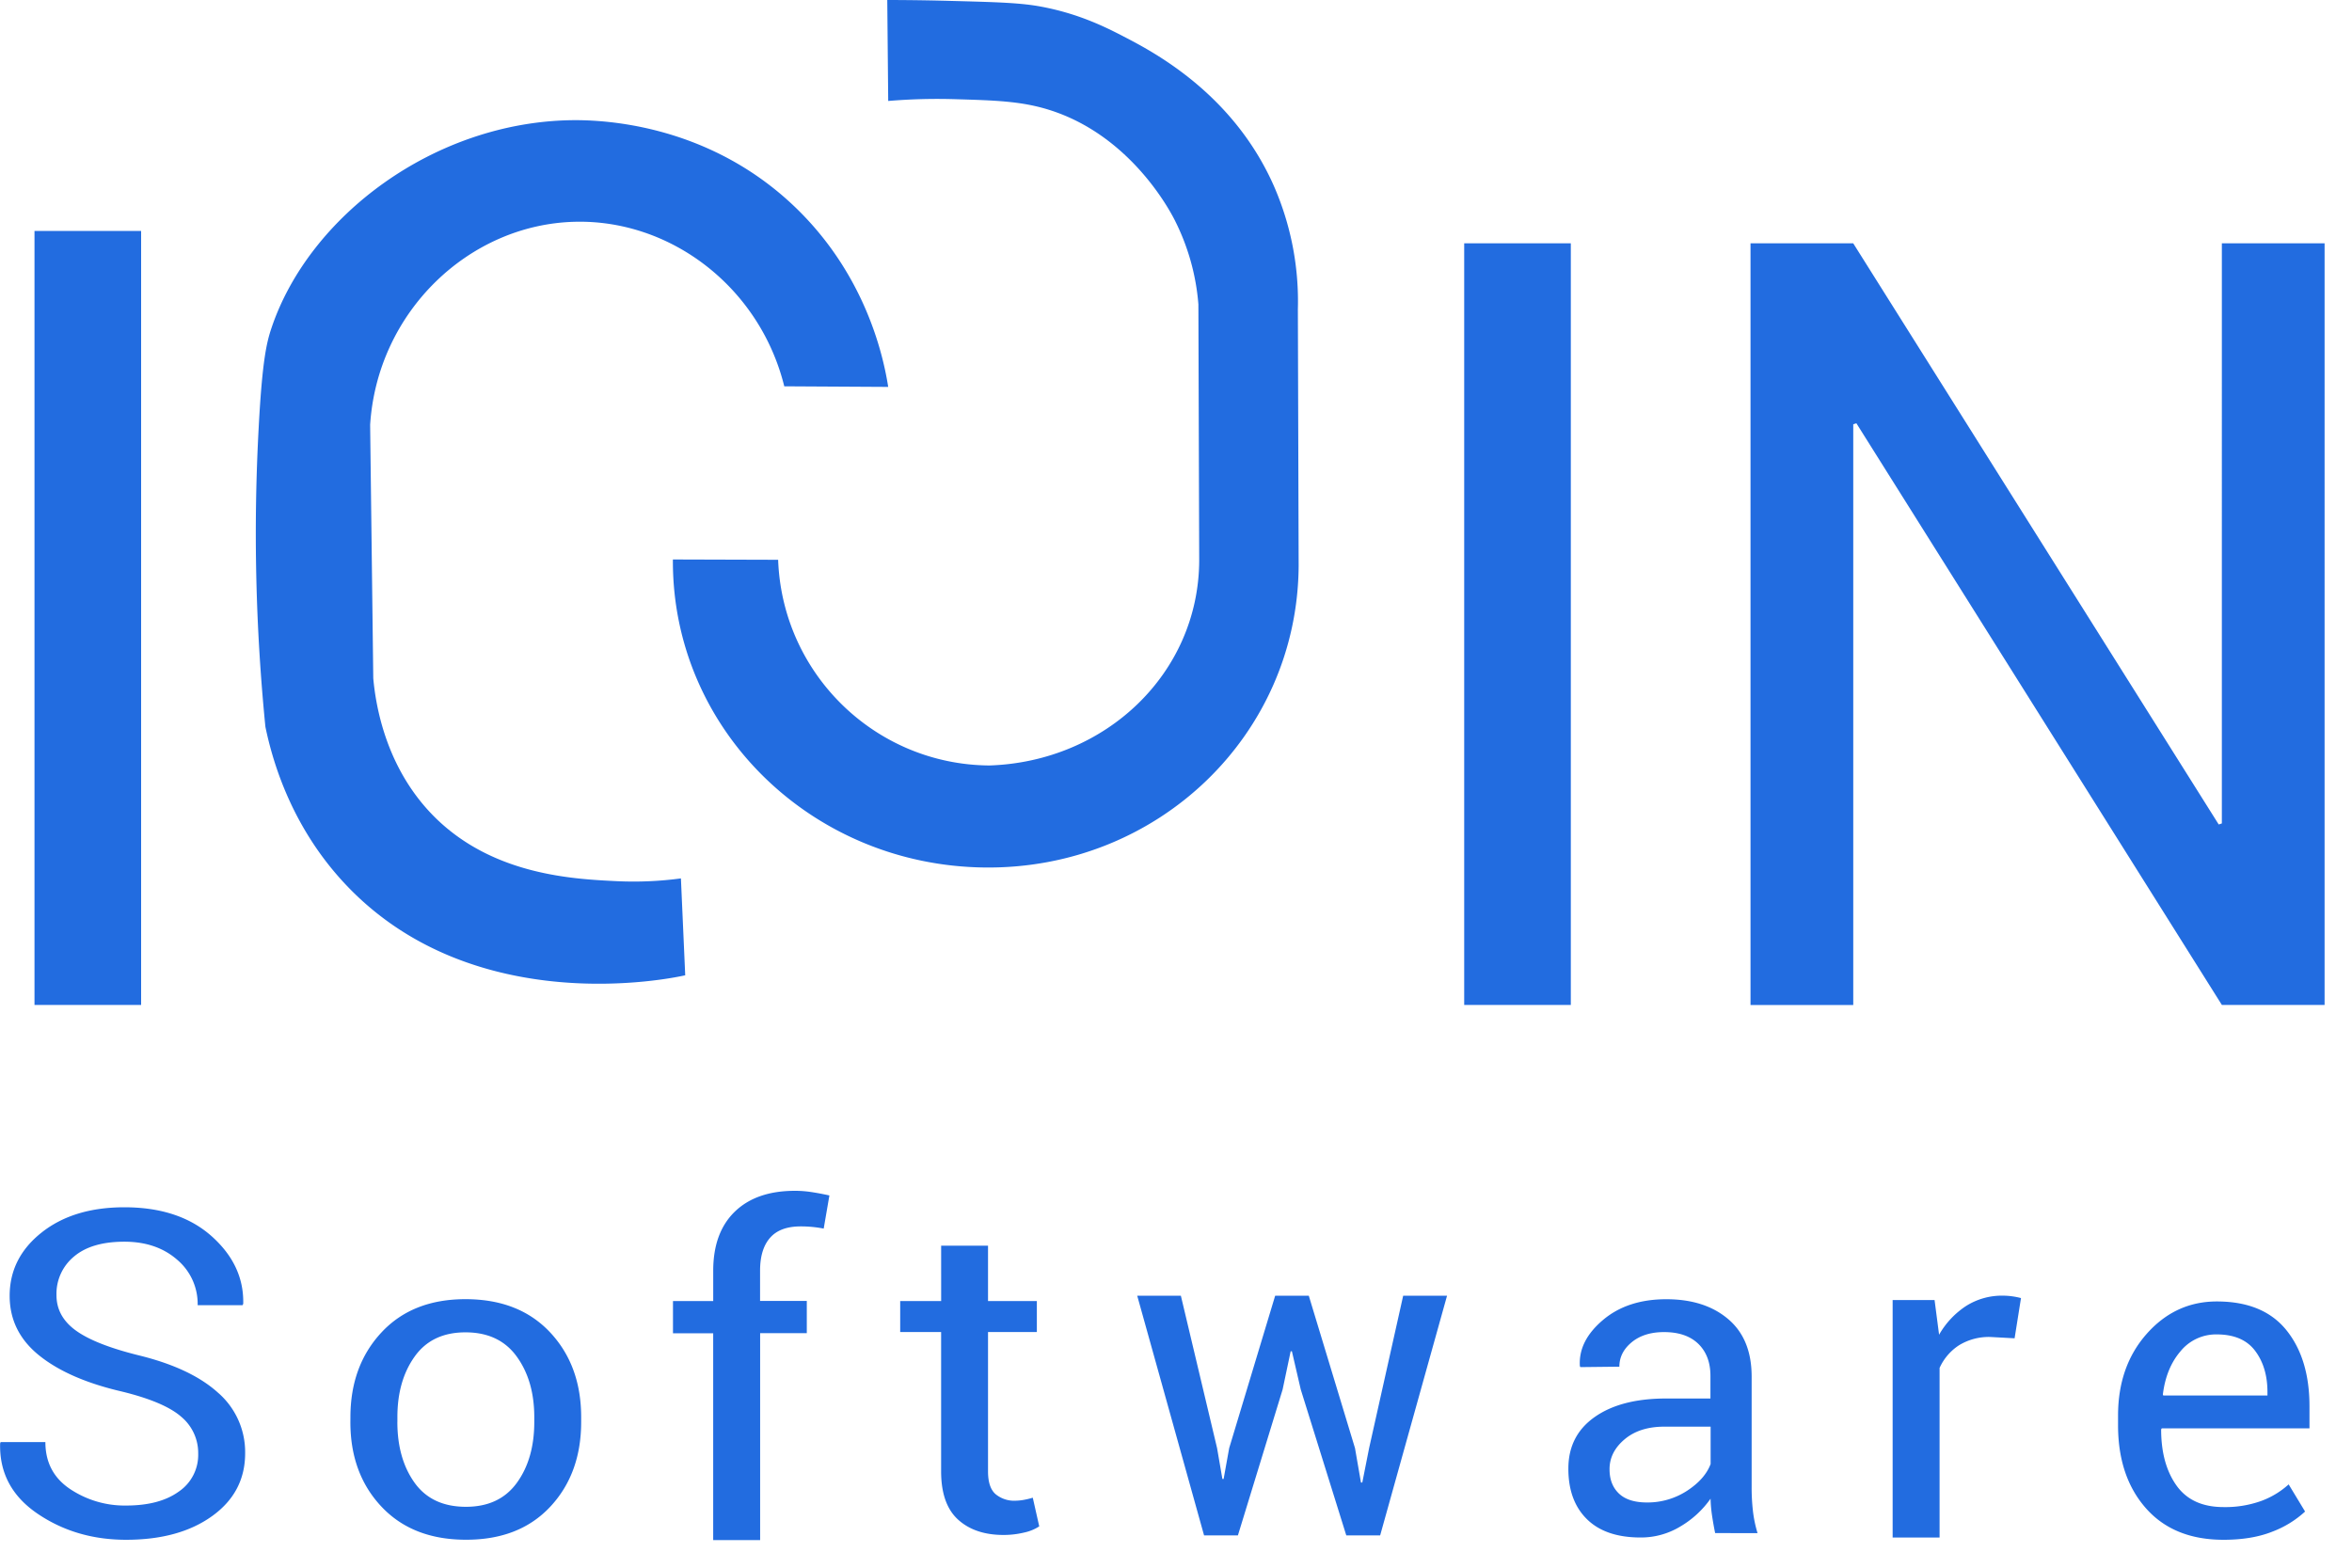
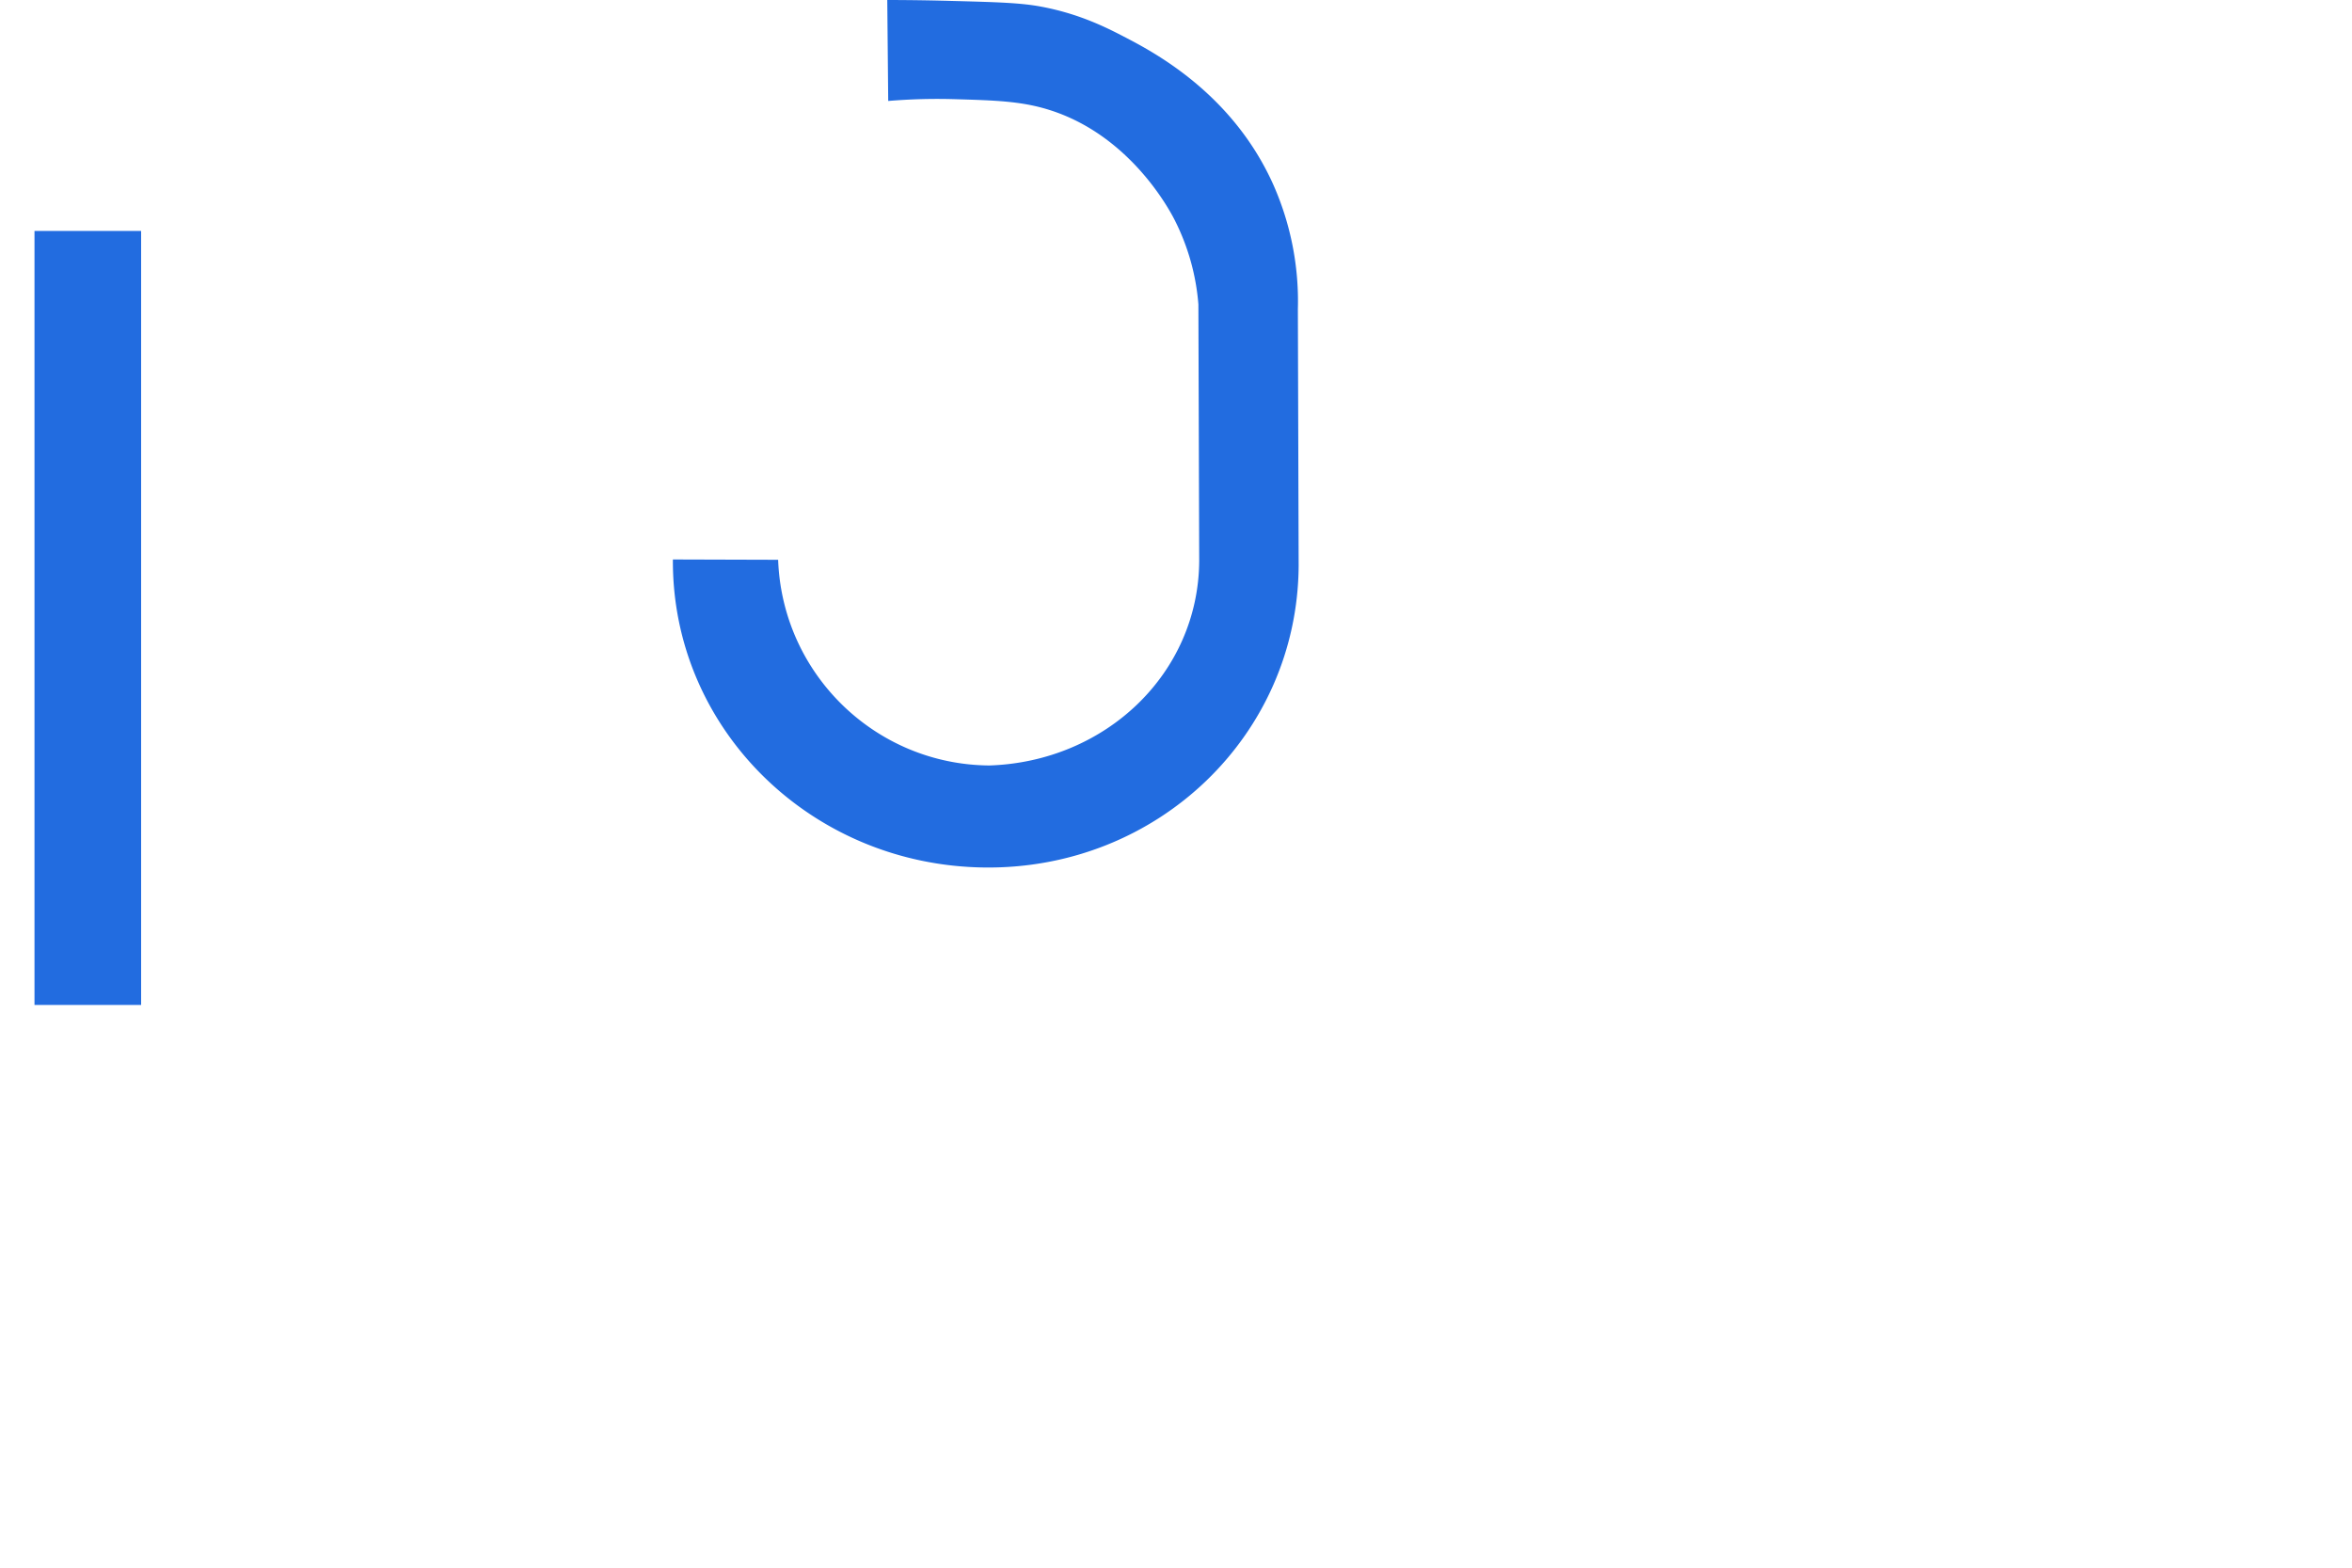
<svg xmlns="http://www.w3.org/2000/svg" width="75" height="50">
  <g fill="#226CE0">
    <path d="M4.5 32.051H1.1V7.365h3.4zM28.293 0l.03 3.22a18.857 18.857 0 0 1 2.115-.057c1.29.038 2.12.062 3.004.337 2.584.803 3.85 3.193 4.012 3.51.427.84.686 1.757.76 2.697l.026 8.182c-.022 3.595-2.987 6.405-6.692 6.525-3.634-.027-6.603-2.918-6.735-6.56l-3.356-.01c-.033 5.393 4.4 9.758 9.932 9.824 5.533.067 9.99-4.232 10.022-9.624l-.025-8.182a9.162 9.162 0 0 0-.8-4.01c-1.318-2.904-3.822-4.203-4.75-4.685C35.283.88 34.414.438 33.2.212 32.55.09 31.81.068 30.357.03A77.382 77.382 0 0 0 28.293 0z" />
-     <path d="M21.85 31.106l-.137-3.09c-.687.092-1.38.121-2.071.087-1.355-.067-3.842-.19-5.696-1.96-1.647-1.576-1.966-3.66-2.043-4.508l-.1-8.085c.23-3.603 3.152-6.4 6.542-6.477 3.064-.069 5.884 2.102 6.664 5.248l3.314.019c-.138-.879-.68-3.583-3.043-5.805-2.82-2.652-6.208-2.711-7.044-2.702-4.392.061-8.365 3.052-9.571 6.605-.156.457-.3 1.022-.415 3.182a62.337 62.337 0 0 0 .213 9.56c.242 1.17.87 3.287 2.647 5.123 4.067 4.2 10.267 2.91 10.74 2.803zm28.24.945h-3.4V7.761h3.4zm24.036 0H70.85L59.196 13.5l-.1.033v18.52H55.82V7.76h3.275L70.75 26.296l.1-.033V7.76h3.276zM6.32 46.364a1.503 1.503 0 0 0-.539-1.176c-.359-.316-.991-.585-1.898-.807-1.123-.26-2-.642-2.63-1.147-.63-.505-.945-1.14-.945-1.904 0-.807.339-1.48 1.017-2.018.678-.538 1.559-.807 2.642-.807 1.164 0 2.092.308 2.783.924.69.616 1.026 1.335 1.006 2.156l-.023.043h-1.43a1.844 1.844 0 0 0-.656-1.452c-.438-.382-.999-.573-1.682-.573-.698 0-1.234.158-1.606.474a1.54 1.54 0 0 0-.558 1.232c0 .45.203.824.611 1.122.408.298 1.07.561 1.986.79 1.113.27 1.961.665 2.544 1.189.565.484.886 1.195.875 1.94 0 .83-.35 1.498-1.051 2.003-.701.505-1.616.757-2.745.757-1.068 0-2.01-.278-2.828-.835-.817-.557-1.213-1.303-1.189-2.237l.015-.043h1.428c0 .647.263 1.146.79 1.498.528.351 1.15.535 1.783.525.709 0 1.27-.148 1.682-.446.398-.27.631-.726.618-1.208zm4.854-1.163c0-1.093.33-1.994.988-2.702.658-.708 1.551-1.063 2.68-1.063 1.139 0 2.038.353 2.7 1.059.66.706.99 1.608.99 2.706v.15c0 1.101-.33 2.003-.987 2.706-.658.703-1.554 1.054-2.688 1.051-1.134 0-2.032-.352-2.694-1.056-.662-.704-.992-1.605-.99-2.702l.001-.149zm1.497.15c0 .784.184 1.43.55 1.941.367.51.912.766 1.636.766.714 0 1.255-.255 1.625-.766.37-.51.555-1.157.555-1.94v-.15c0-.776-.186-1.42-.559-1.935-.372-.515-.917-.773-1.636-.773-.713 0-1.254.258-1.62.773-.368.515-.551 1.16-.55 1.934v.15zm10.071 3.769v-6.596H21.46v-1.028h1.283v-.965c0-.813.23-1.441.687-1.885.458-.444 1.097-.666 1.918-.666.174 0 .348.013.52.039.174.026.368.062.58.109l-.182 1.057a3.76 3.76 0 0 0-.736-.07c-.436 0-.76.12-.973.362-.213.241-.32.592-.32 1.05v.966h1.49v1.028h-1.488v6.6h-1.497zm8.764-9.39v1.766h1.557v.988h-1.557v4.446c0 .343.08.584.24.724a.93.93 0 0 0 .634.21c.096-.002.193-.012.288-.031.09-.017.178-.038.265-.065l.206.914c-.15.097-.318.165-.494.2a2.78 2.78 0 0 1-.645.074c-.607 0-1.09-.163-1.45-.49-.36-.328-.54-.84-.54-1.54v-4.442h-1.305v-.988h1.306V39.73h1.495zm7.304 6.457l.169.982h.04l.177-.982 1.466-4.86h1.073l1.473 4.86.19 1.096h.043l.217-1.096 1.086-4.86h1.399L44.01 48.97h-1.08l-1.452-4.654-.282-1.217h-.04l-.256 1.217-1.426 4.654h-1.079l-2.132-7.645h1.392zm15.882 2.709a11.05 11.05 0 0 1-.103-.586 4.344 4.344 0 0 1-.043-.511c-.253.36-.579.66-.957.883a2.417 2.417 0 0 1-1.272.355c-.748 0-1.32-.195-1.715-.586-.395-.39-.592-.928-.59-1.614 0-.7.279-1.247.836-1.64.557-.394 1.313-.591 2.268-.593h1.426v-.724c0-.428-.129-.768-.386-1.019-.258-.25-.622-.375-1.093-.375-.426 0-.77.108-1.033.325-.262.217-.392.476-.392.778l-1.247.014-.013-.04c-.031-.533.214-1.02.736-1.462.522-.442 1.196-.663 2.021-.663.817 0 1.475.211 1.972.633.498.422.747 1.03.749 1.824v3.528c-.001.253.012.506.04.758.027.243.077.484.149.718l-1.353-.003zm-2.178-.976a2.31 2.31 0 0 0 1.286-.375c.381-.25.63-.535.748-.853v-1.19h-1.474c-.53 0-.953.136-1.273.407-.319.27-.478.589-.476.954 0 .325.1.582.299.772.2.19.496.284.89.285zm11.726-5.236l-.767-.042a1.821 1.821 0 0 0-.998.26 1.687 1.687 0 0 0-.626.727v5.41h-1.497v-7.575h1.337l.144 1.106a2.69 2.69 0 0 1 .861-.917 2.138 2.138 0 0 1 1.181-.329 2.321 2.321 0 0 1 .57.077l-.204 1.283zm6.661 6.426c-1.057 0-1.882-.336-2.474-1.008-.592-.672-.888-1.556-.887-2.652v-.3c0-1.052.305-1.921.915-2.61.61-.687 1.355-1.031 2.235-1.031.985 0 1.723.304 2.216.913.492.61.738 1.42.738 2.43v.704h-4.71l-.02.034c0 .736.164 1.332.49 1.79.327.458.826.687 1.497.687a3.39 3.39 0 0 0 1.198-.193c.325-.118.625-.299.881-.531l.524.866a3.222 3.222 0 0 1-1.04.64c-.434.174-.955.261-1.563.261zm-.21-6.55a1.46 1.46 0 0 0-1.16.538c-.307.359-.494.818-.562 1.377l.013.034h3.322v-.108c0-.533-.132-.972-.395-1.32-.262-.347-.669-.52-1.219-.521z" />
  </g>
</svg>